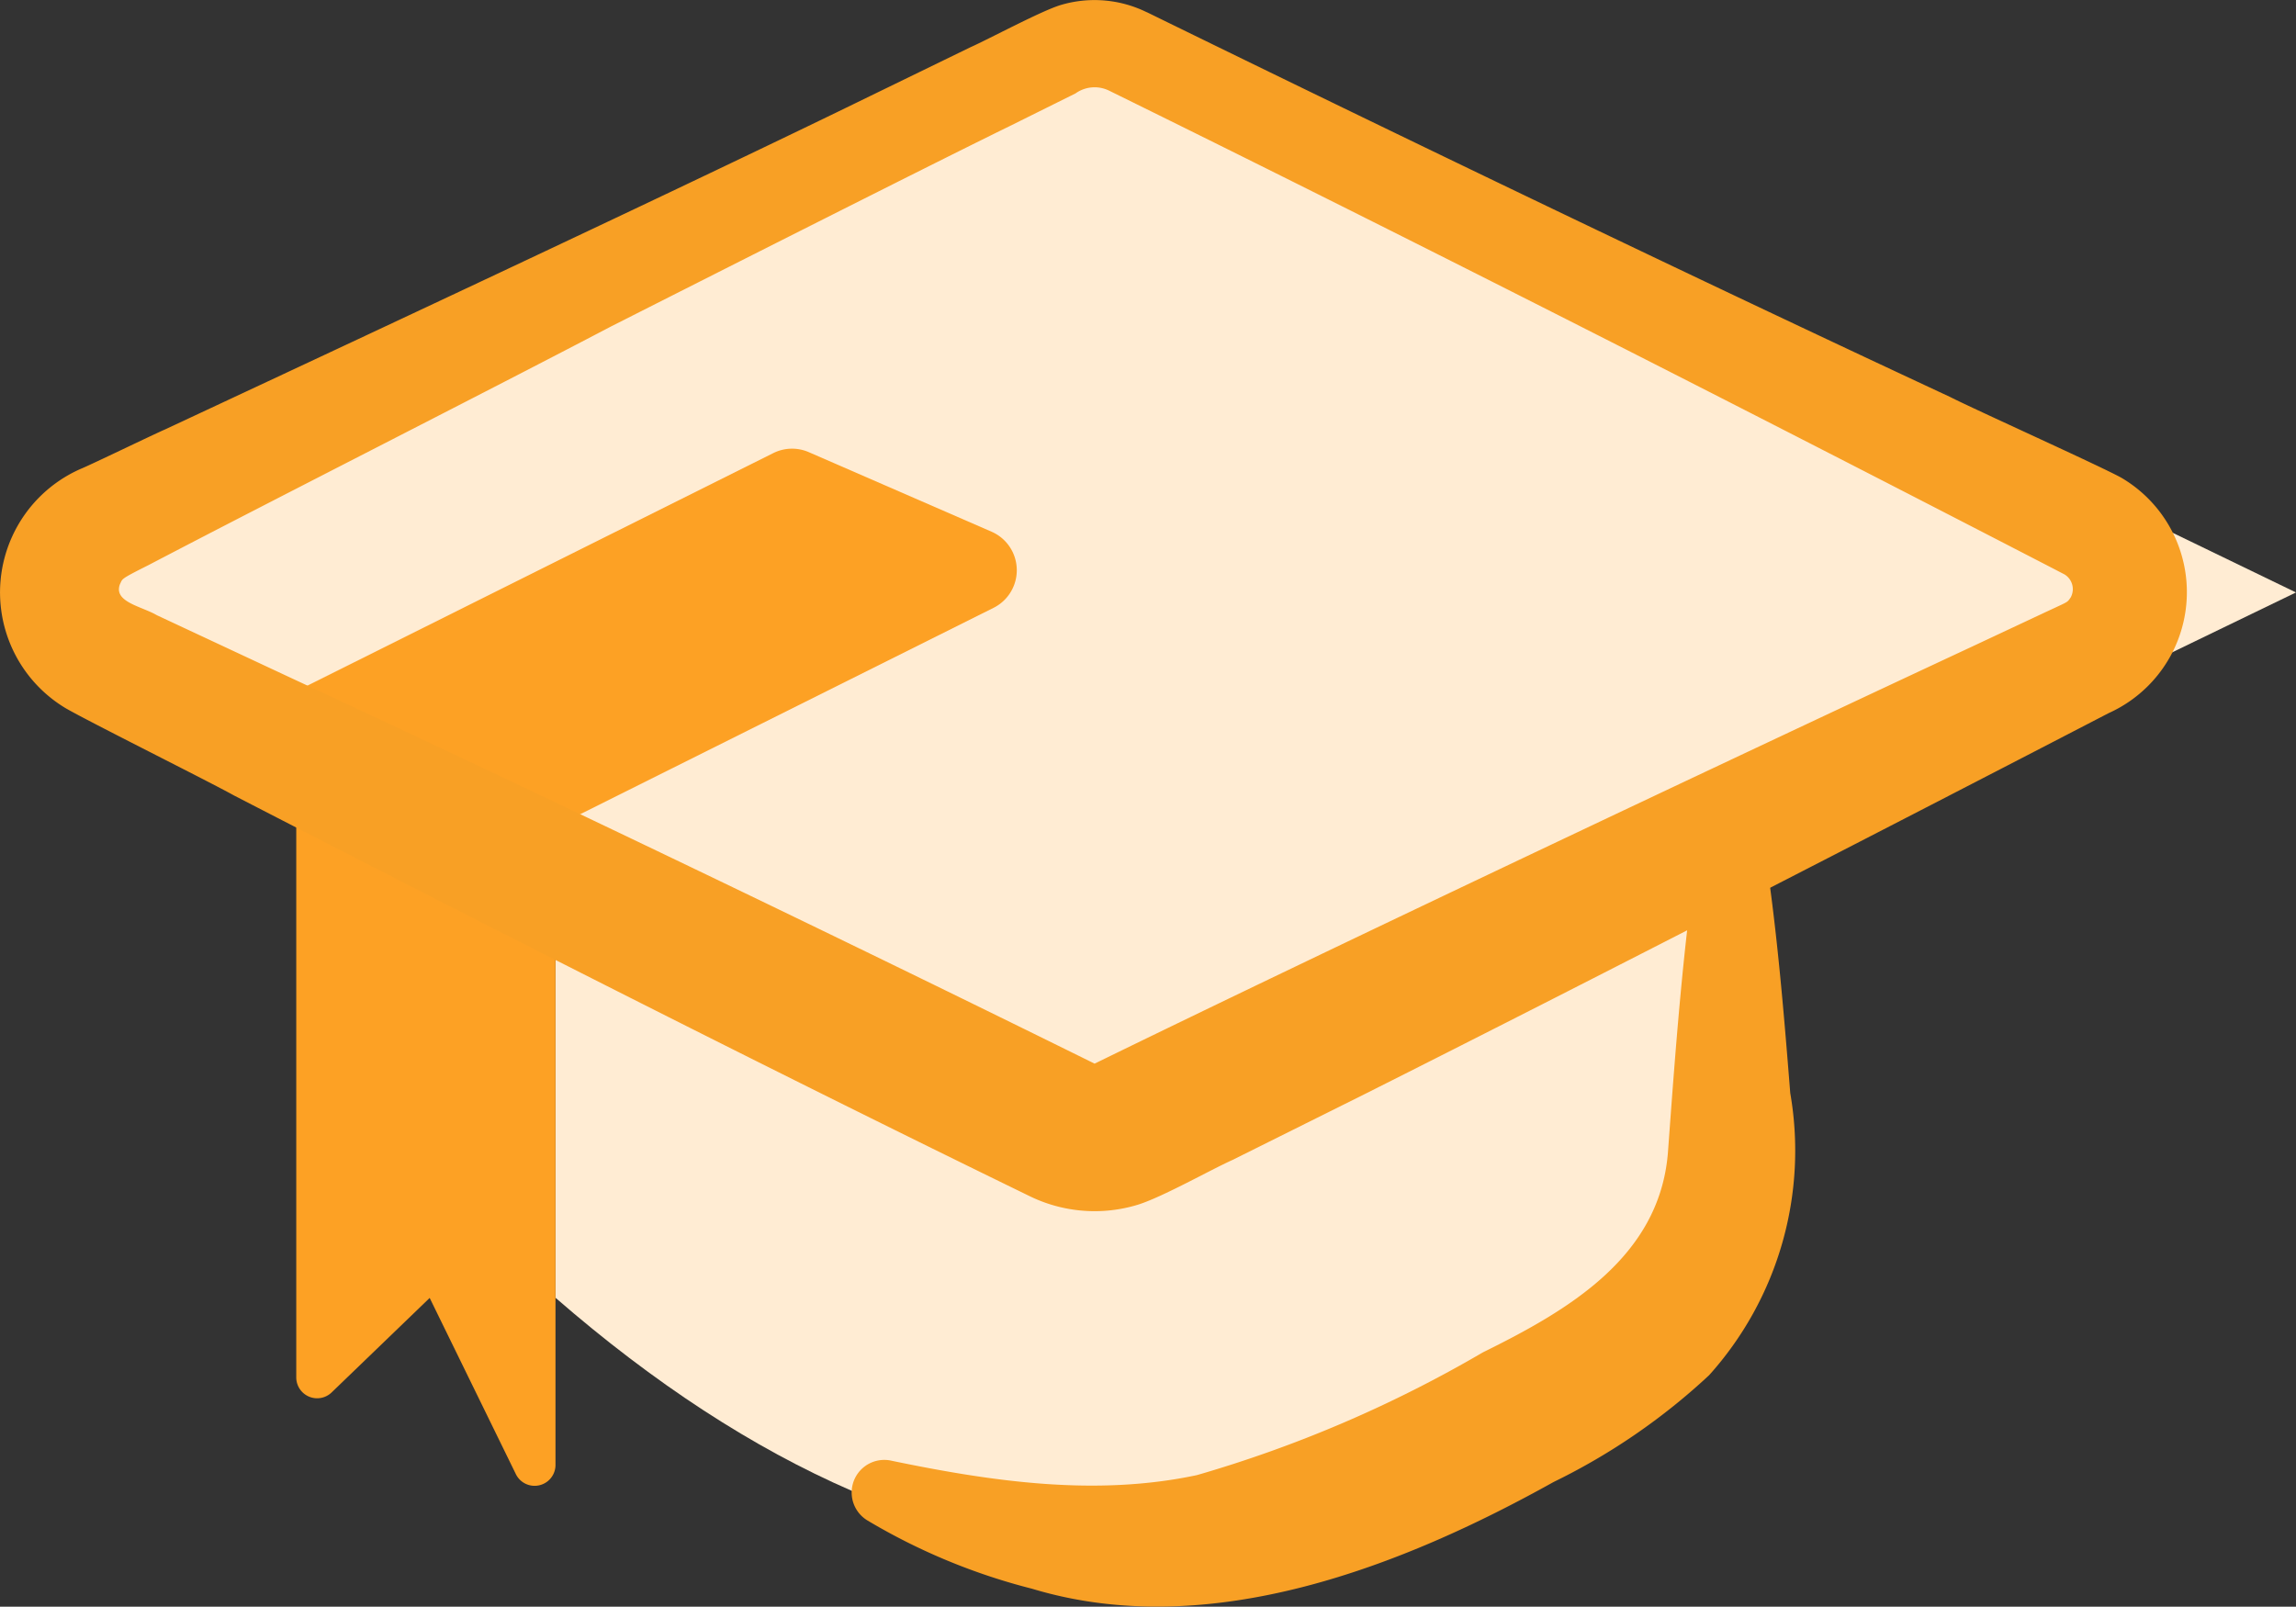
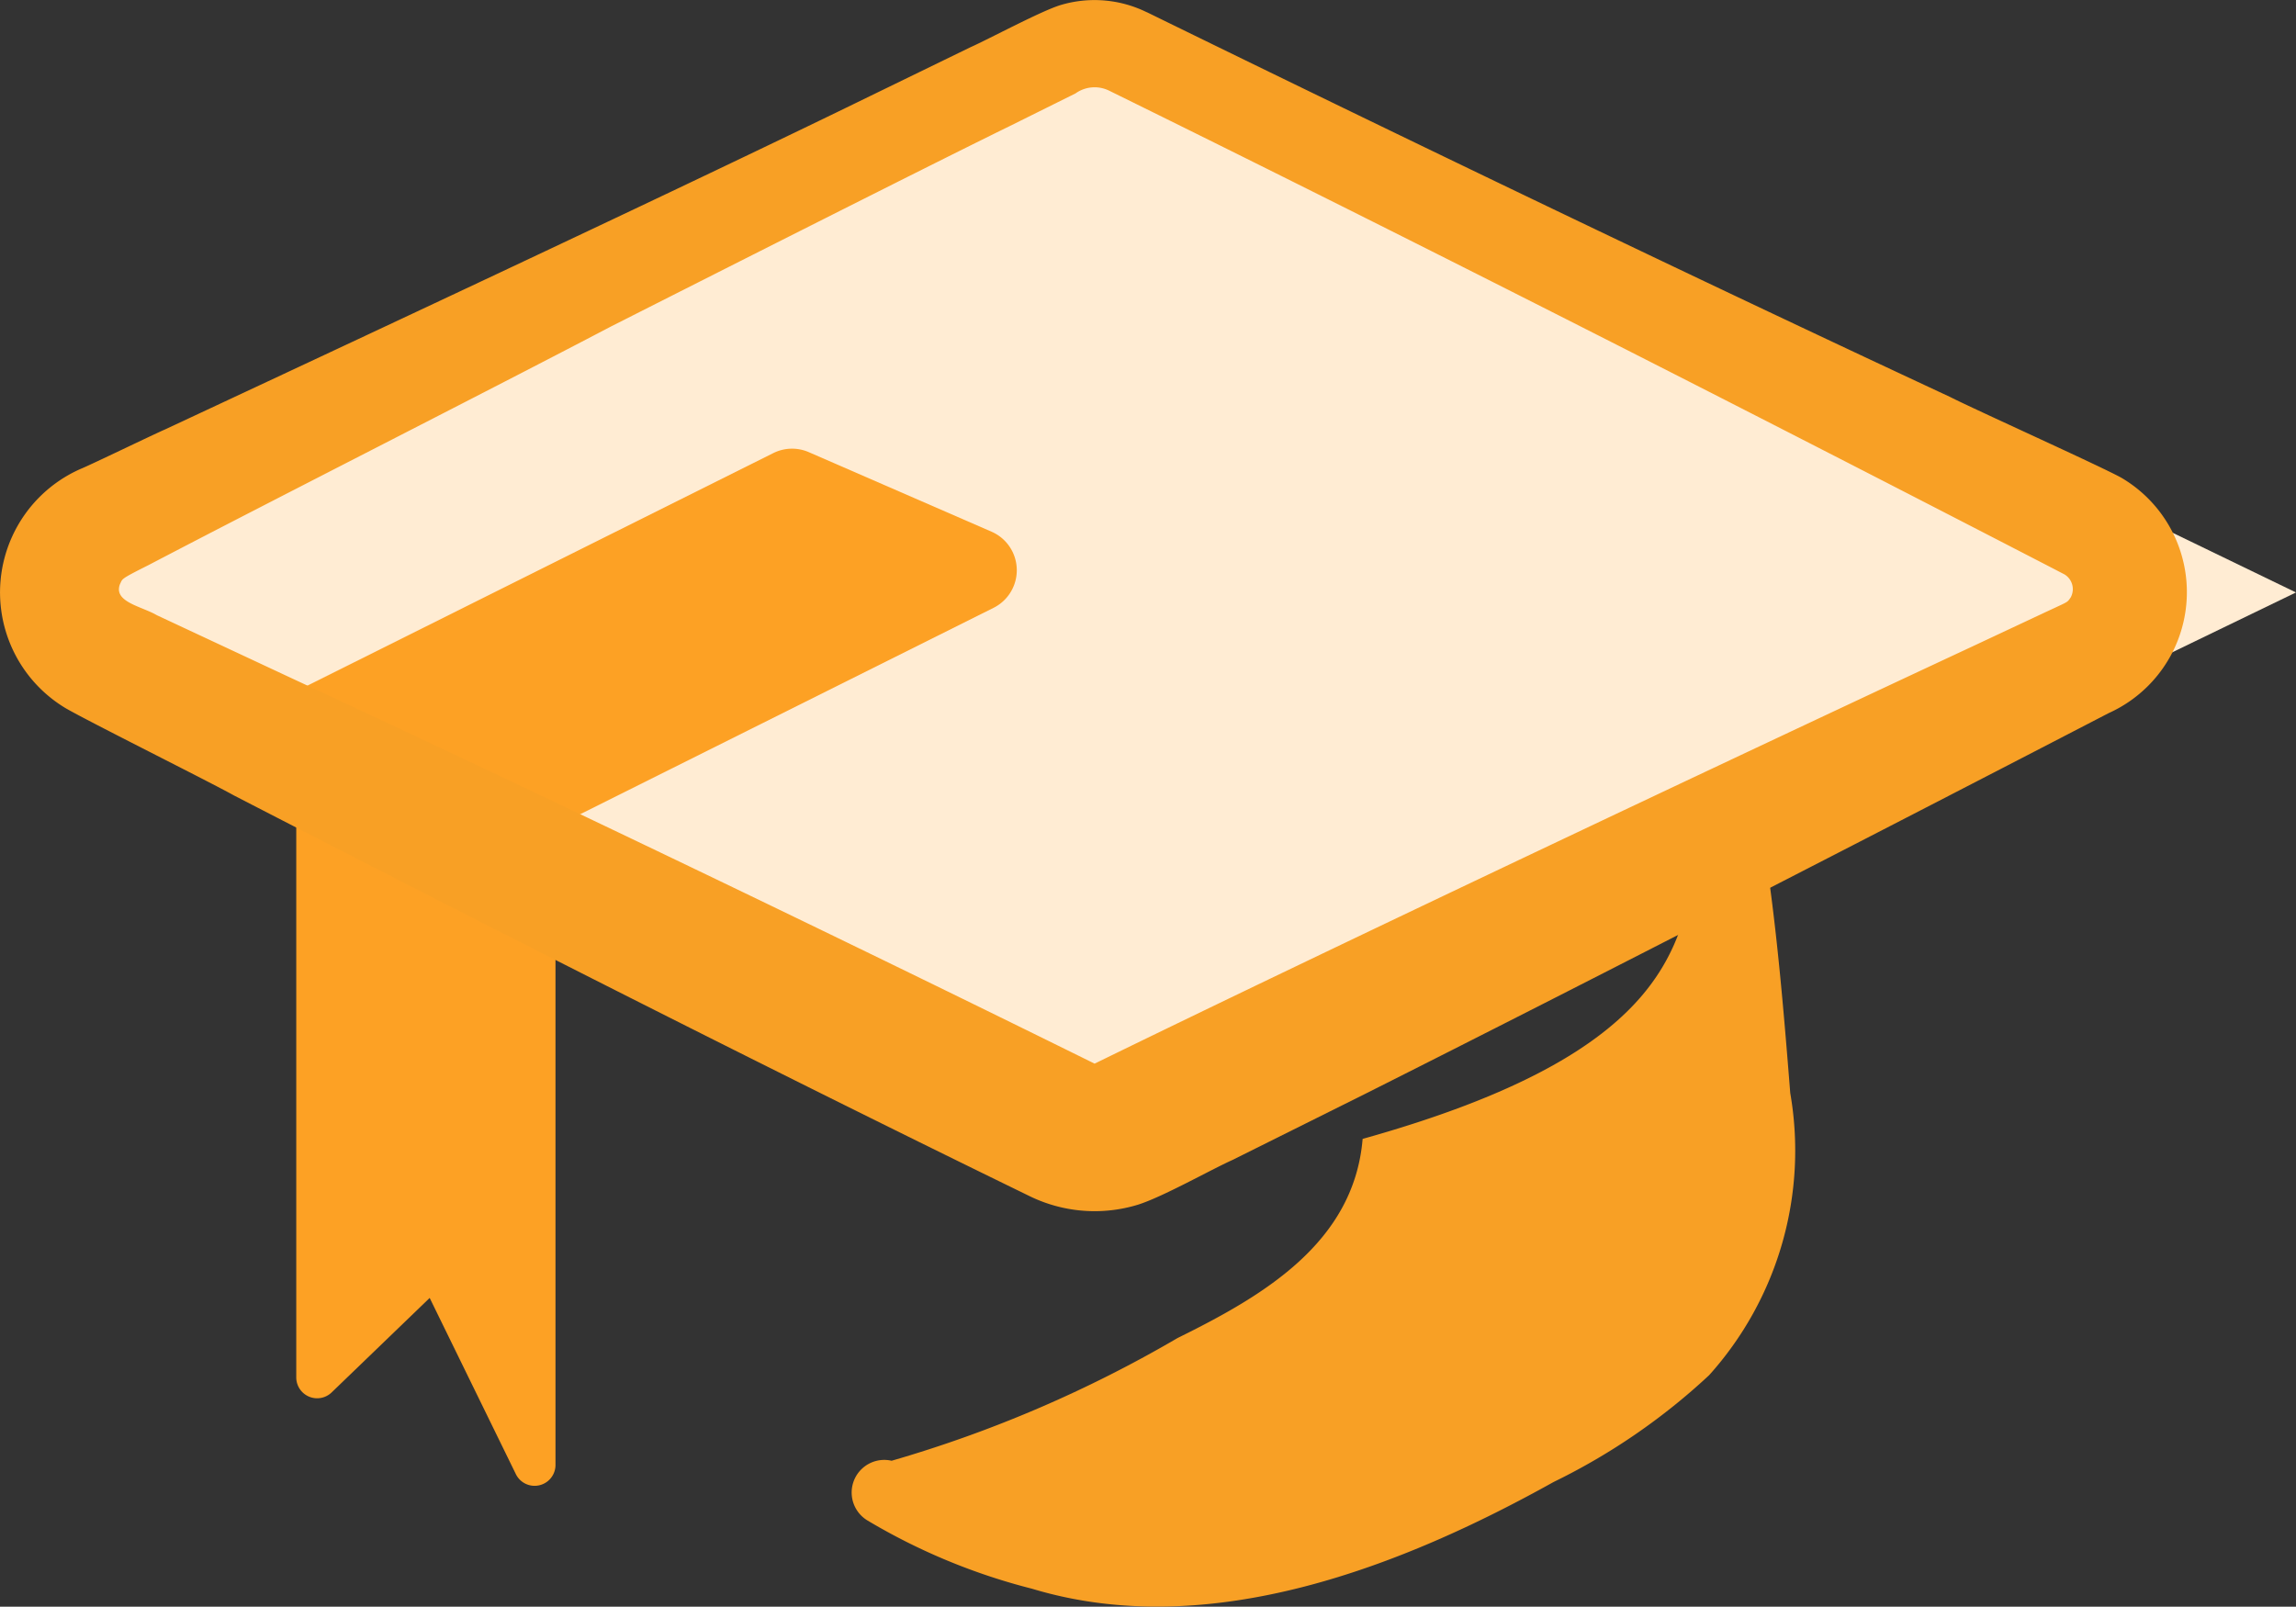
<svg xmlns="http://www.w3.org/2000/svg" width="76.941" height="53.848" viewBox="0 0 76.941 53.848">
  <rect x="0" y="0" width="76.941" height="53.848" fill="#333333" stroke="none" />
  <g id="_20.EDUCATION" data-name="20.EDUCATION" transform="translate(-5 -15)">
    <g id="Group" transform="translate(5 16.241)">
      <path id="Polygon" d="M38.47,0l38.47,18.615L38.47,37.229,0,18.615Z" fill="#ffecd3" fill-rule="evenodd" />
-       <path id="Rectangle" d="M15,22H54.711V36.952q-9.928,8.626-19.856,8.626T15,36.952Z" transform="translate(3.615 5.302)" fill="#ffecd3" fill-rule="evenodd" />
      <g id="Group-3" transform="translate(28.543 26.061)">
-         <path id="Fill-1" d="M30.55.9c.436,2.7.683,5.7.9,8.432a11.264,11.264,0,0,1-2.718,9.455,21.33,21.33,0,0,1-5.21,3.579c-4.989,2.781-11.5,5.388-17.482,3.578A20.7,20.7,0,0,1,.524,23.655a1.093,1.093,0,0,1,.812-2c3.4.706,6.855,1.2,10.229.482a42.162,42.162,0,0,0,9.584-4.114c2.838-1.4,5.907-3.176,6.2-6.673C27.6,7.937,27.86,4.295,28.393.9A1.1,1.1,0,0,1,30.55.9" transform="translate(0 0)" fill="#f8a025" fill-rule="evenodd" />
+         <path id="Fill-1" d="M30.55.9c.436,2.7.683,5.7.9,8.432a11.264,11.264,0,0,1-2.718,9.455,21.33,21.33,0,0,1-5.21,3.579c-4.989,2.781-11.5,5.388-17.482,3.578A20.7,20.7,0,0,1,.524,23.655a1.093,1.093,0,0,1,.812-2a42.162,42.162,0,0,0,9.584-4.114c2.838-1.4,5.907-3.176,6.2-6.673C27.6,7.937,27.86,4.295,28.393.9A1.1,1.1,0,0,1,30.55.9" transform="translate(0 0)" fill="#f8a025" fill-rule="evenodd" />
      </g>
      <path id="Rectangle-2" data-name="Rectangle" d="M8,19l8.687,4.311V43.258a.7.7,0,0,1-1.337.309L12.471,37.68h0L9.193,40.84A.7.7,0,0,1,8,40.333V19Z" transform="translate(1.928 4.579)" fill="#fda124" fill-rule="evenodd" />
      <path id="Polygon-Copy-2" d="M25.177,11.235,31.3,13.9a1.409,1.409,0,0,1,.066,2.552L17.487,23.382h0L8,19.245l15.985-7.979A1.408,1.408,0,0,1,25.177,11.235Z" transform="translate(1.928 2.679)" fill="#fda124" fill-rule="evenodd" />
    </g>
    <path id="Fill-1-2" data-name="Fill-1" d="M42.141,18.026a1.1,1.1,0,0,0-1.1.105l-2.229,1.107c-2.849,1.395-10.416,5.226-13.339,6.705-4.026,2.113-11.51,5.908-15.48,7.988-.994.5-.875.459-.972.645-.231.6.719.741,1.234,1.042l4.508,2.108c8.76,4.08,18.306,8.669,26.918,12.922,7.939-3.882,21.526-10.3,29.421-13.985l2.252-1.056c1.009-.475.9-.393,1.035-.581a.577.577,0,0,0-.21-.777l-.132-.068-.275-.143c-10.265-5.306-21.3-10.929-31.636-16.015m1.288-2.618c8.611,4.216,18.189,8.827,26.927,12.9.781.4,5,2.3,5.738,2.707a4.446,4.446,0,0,1-.421,7.886C68.208,42.764,58.3,47.866,50.752,51.659L46.3,53.877c-.743.334-2.339,1.24-3.171,1.5a4.964,4.964,0,0,1-3.625-.288c-8.62-4.2-18.1-9.012-26.667-13.431-.767-.431-4.916-2.5-5.644-2.927a4.523,4.523,0,0,1,.526-8.023c.3-.12,2.456-1.163,2.818-1.318,6.466-3.022,16.051-7.5,22.5-10.625l4.475-2.178c.614-.272,2.375-1.22,3.03-1.418a3.963,3.963,0,0,1,2.887.241" transform="translate(0 0)" fill="#f8a025" fill-rule="evenodd" />
  </g>
</svg>